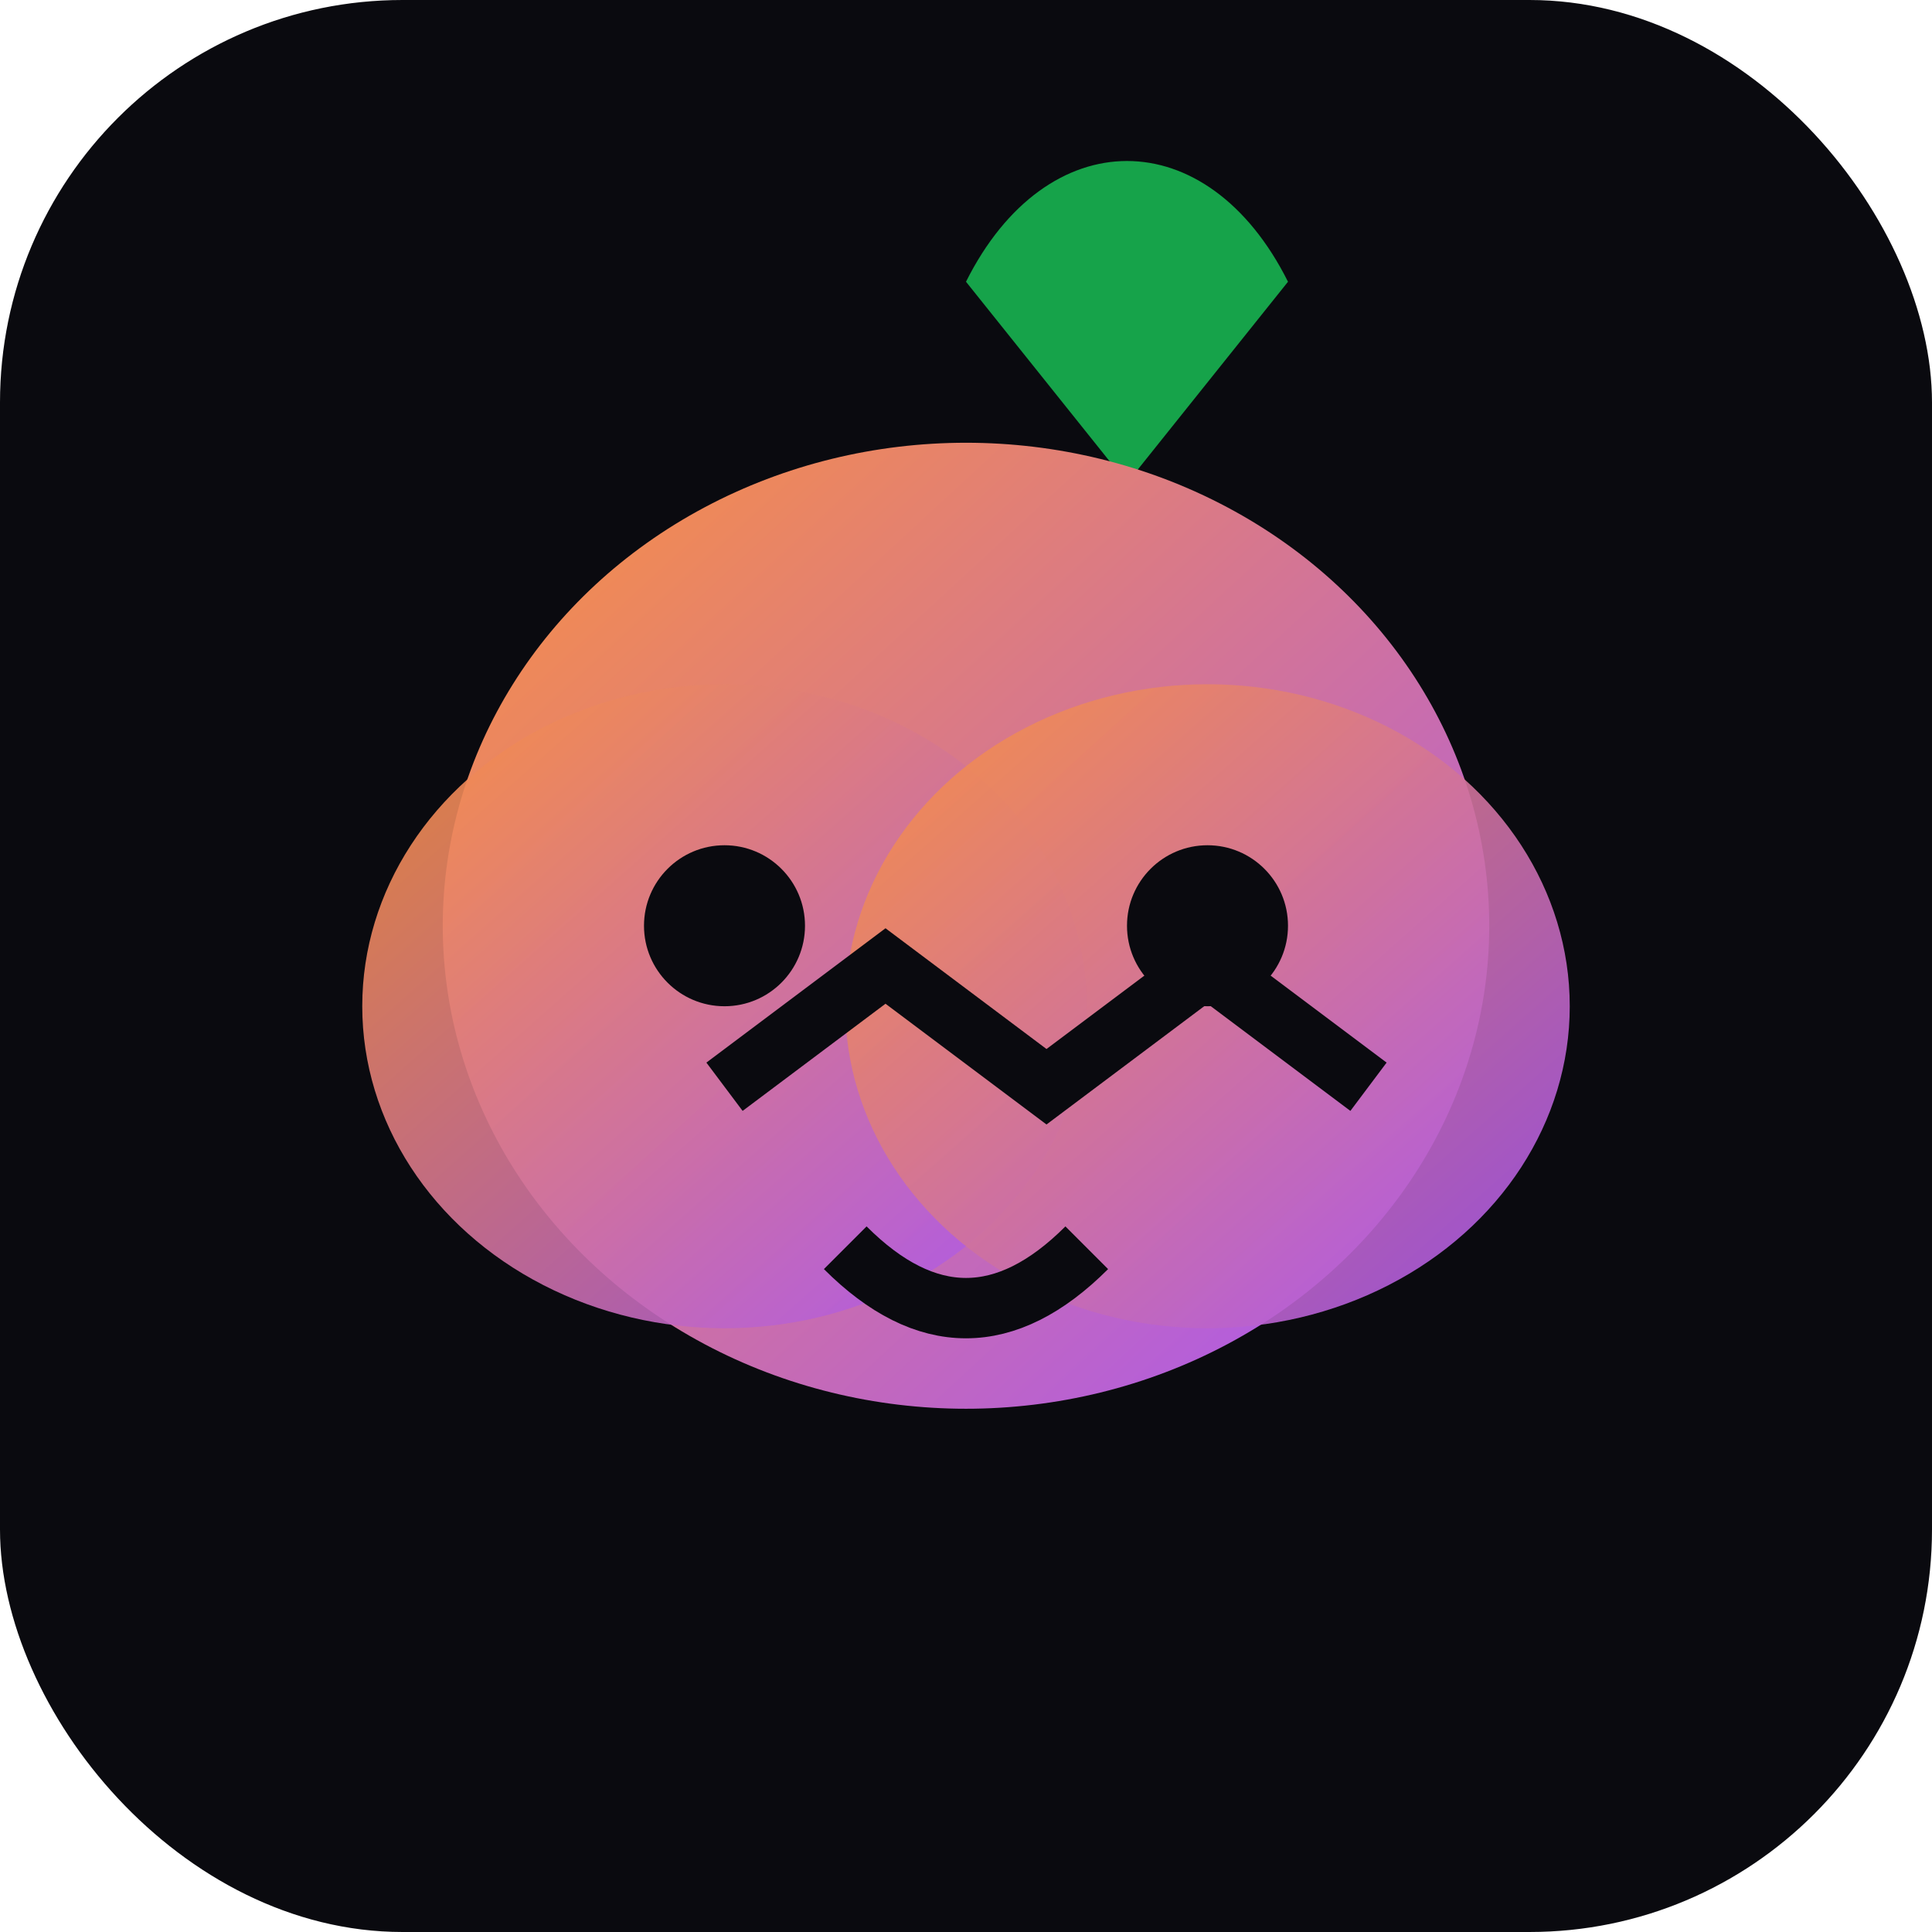
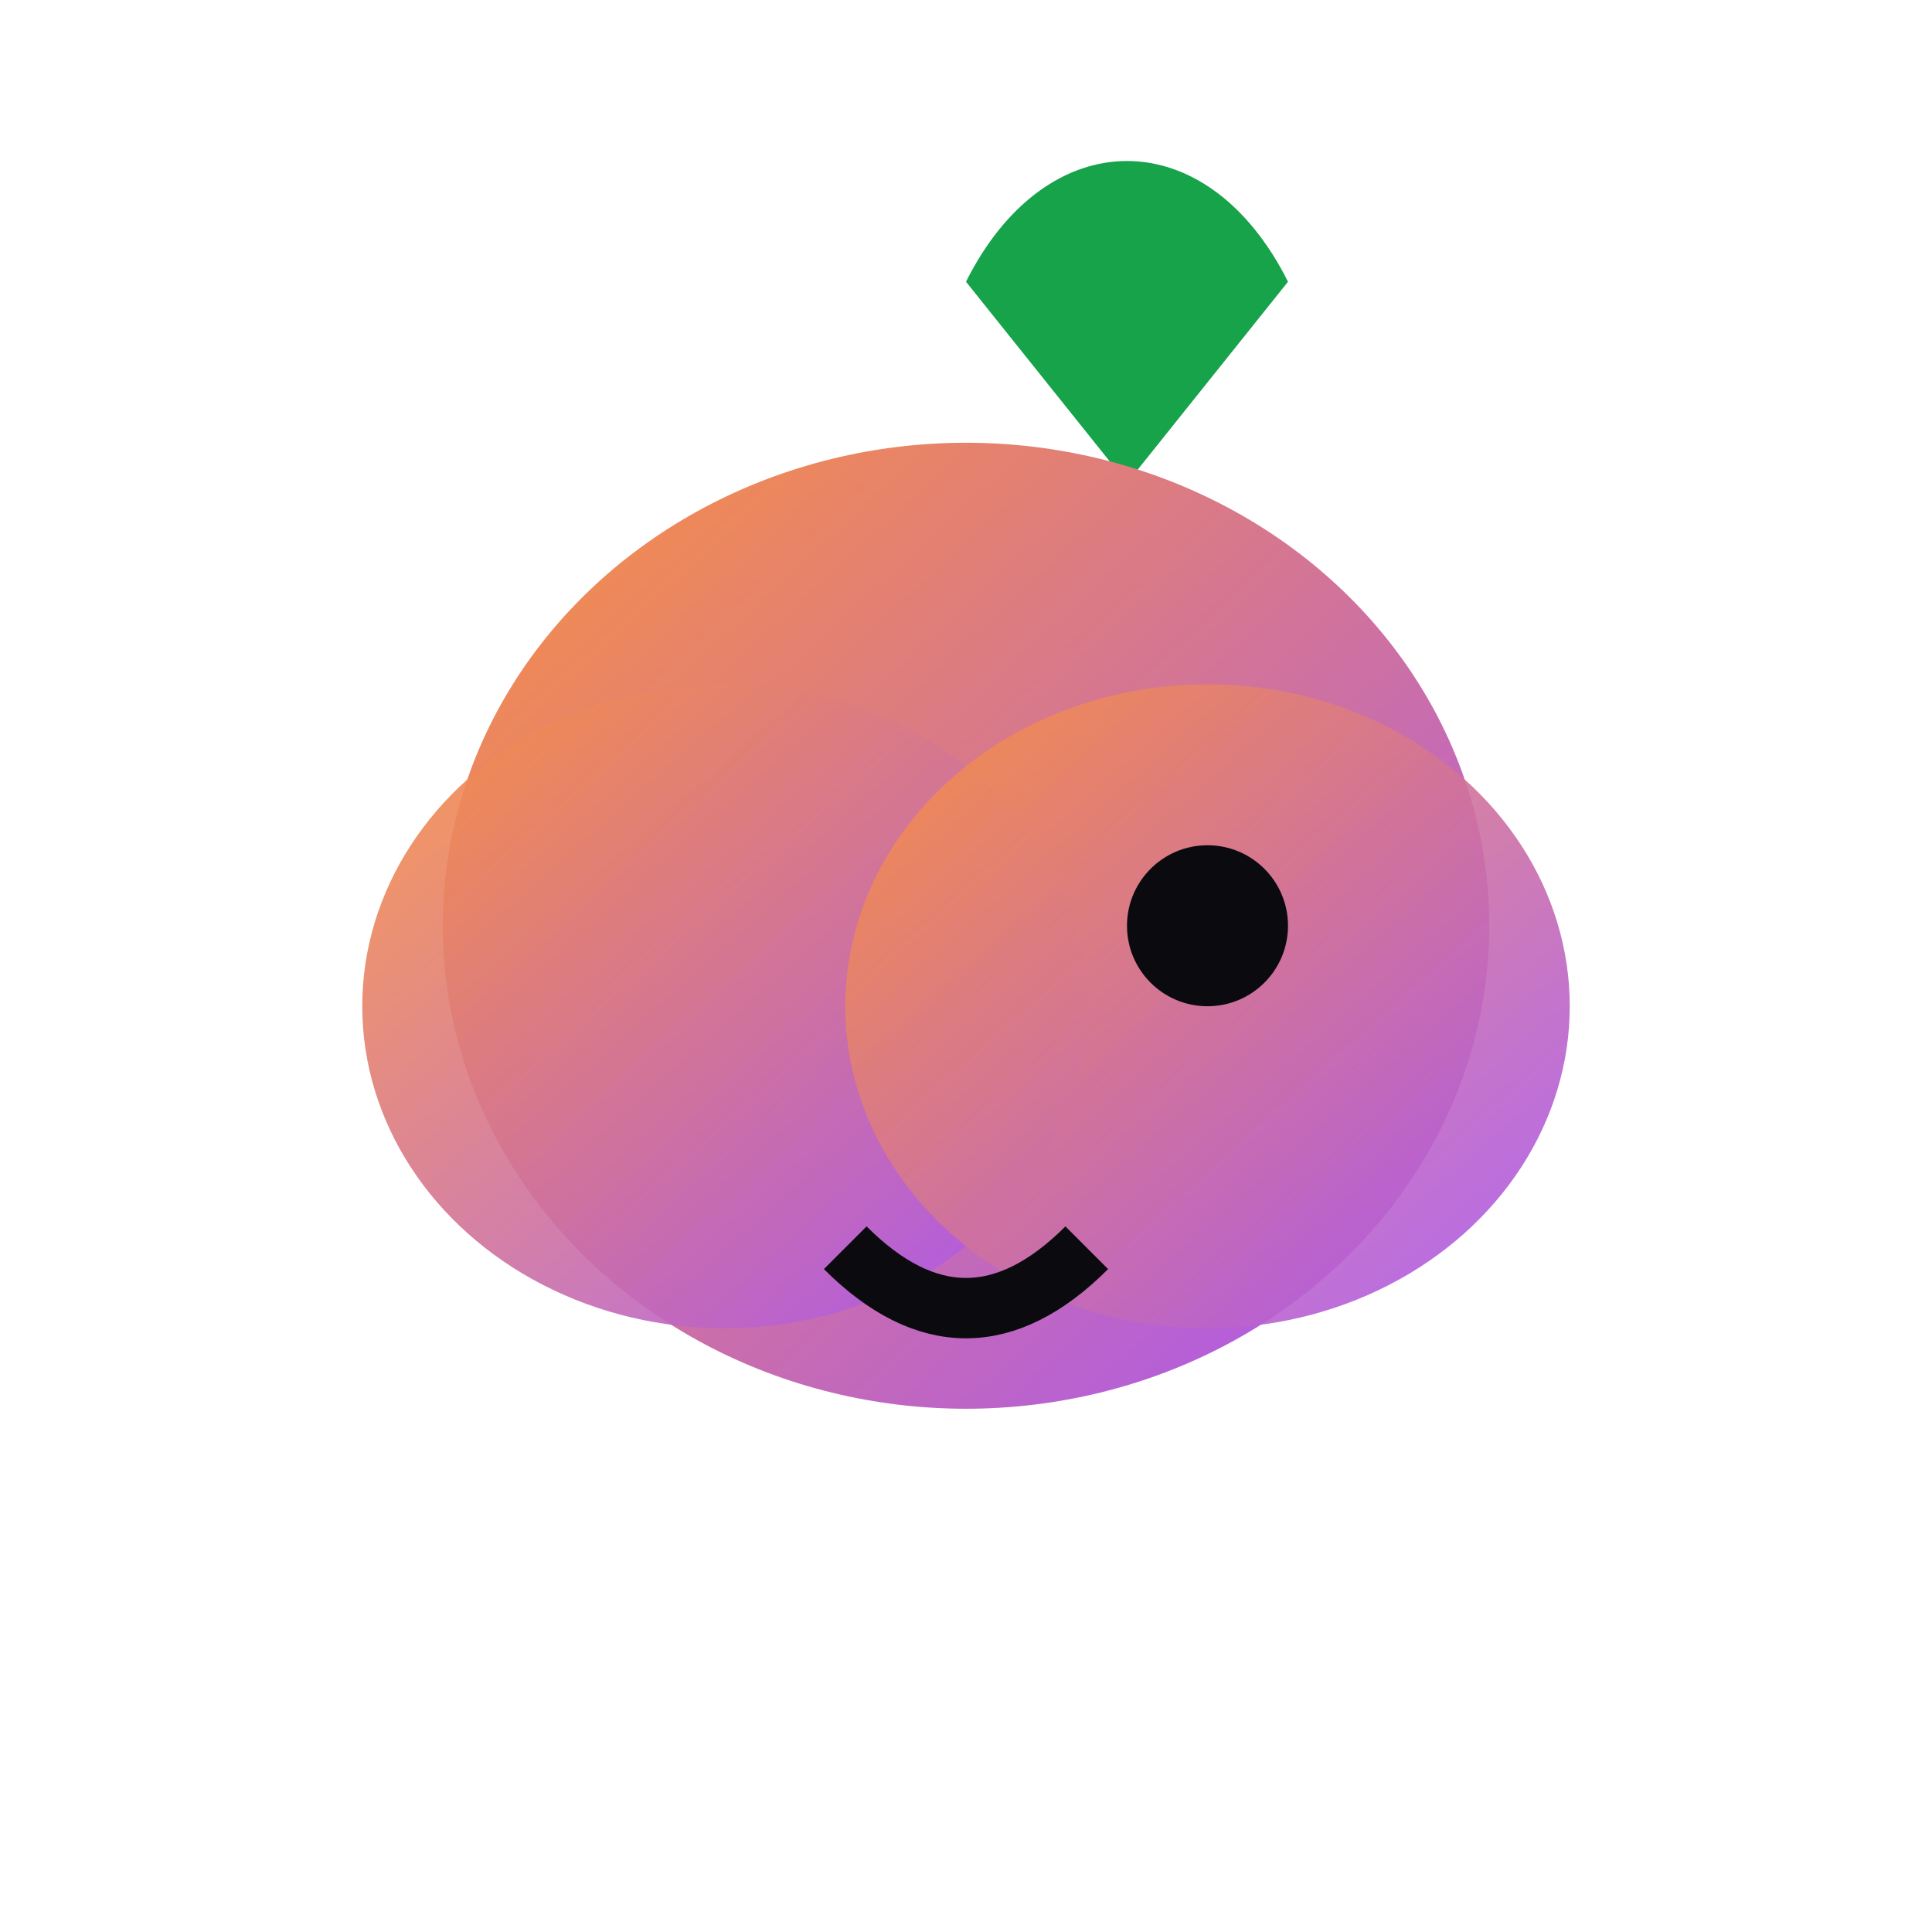
<svg xmlns="http://www.w3.org/2000/svg" width="96" height="96" viewBox="0 0 96 96">
  <defs>
    <linearGradient id="g" x1="0" y1="0" x2="1" y2="1">
      <stop offset="0" stop-color="#fb923c" />
      <stop offset="1" stop-color="#a855f7" />
    </linearGradient>
  </defs>
-   <rect width="96" height="96" rx="20" fill="#0a0a0f" />
  <g transform="translate(6,8)">
    <path d="M42 6 c4 -8 12 -8 16 0 l-8 10 z" fill="#16a34a" />
    <ellipse cx="42" cy="38" rx="26" ry="24" fill="url(#g)" />
    <ellipse cx="30" cy="42" rx="18" ry="16" fill="url(#g)" opacity=".9" />
    <ellipse cx="54" cy="42" rx="18" ry="16" fill="url(#g)" opacity=".9" />
-     <path d="M30 46 l8 -6 8 6 8 -6 8 6" stroke="#0a0a0f" stroke-width="3" fill="none" />
-     <circle cx="30" cy="38" r="4" fill="#0a0a0f" />
    <circle cx="54" cy="38" r="4" fill="#0a0a0f" />
    <path d="M36 54 q6 6 12 0" stroke="#0a0a0f" stroke-width="3" fill="none" />
  </g>
</svg>